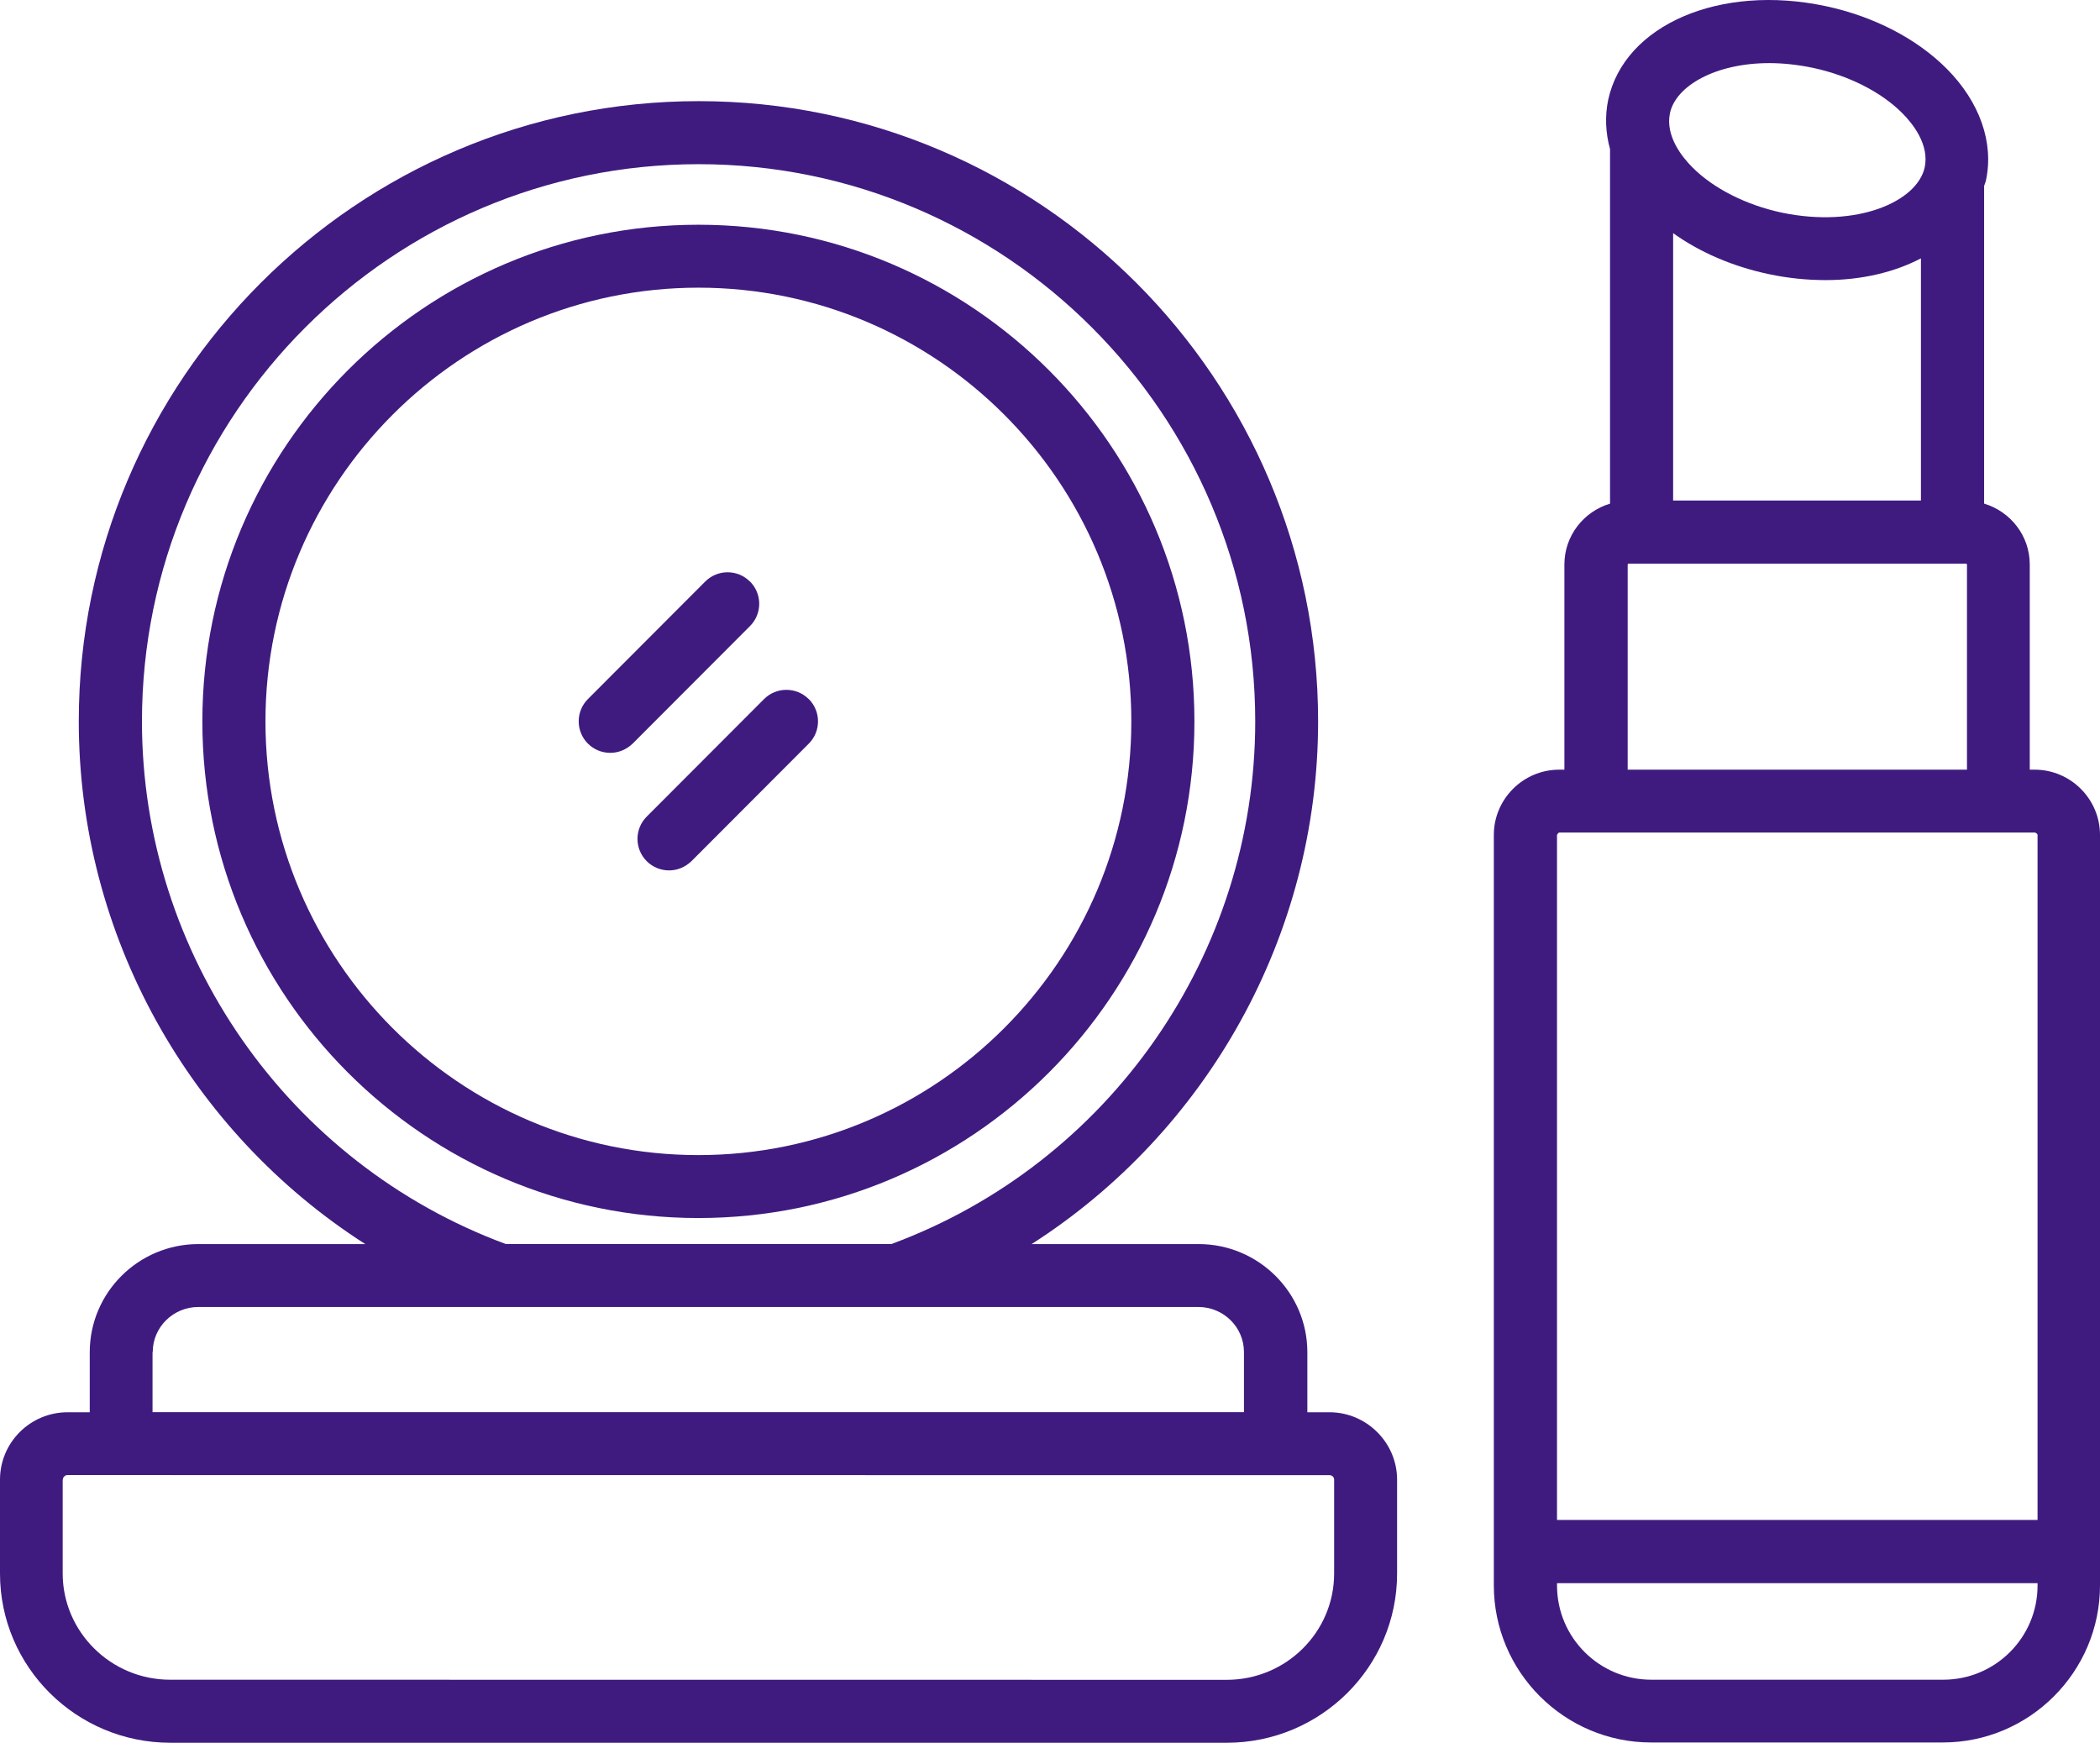
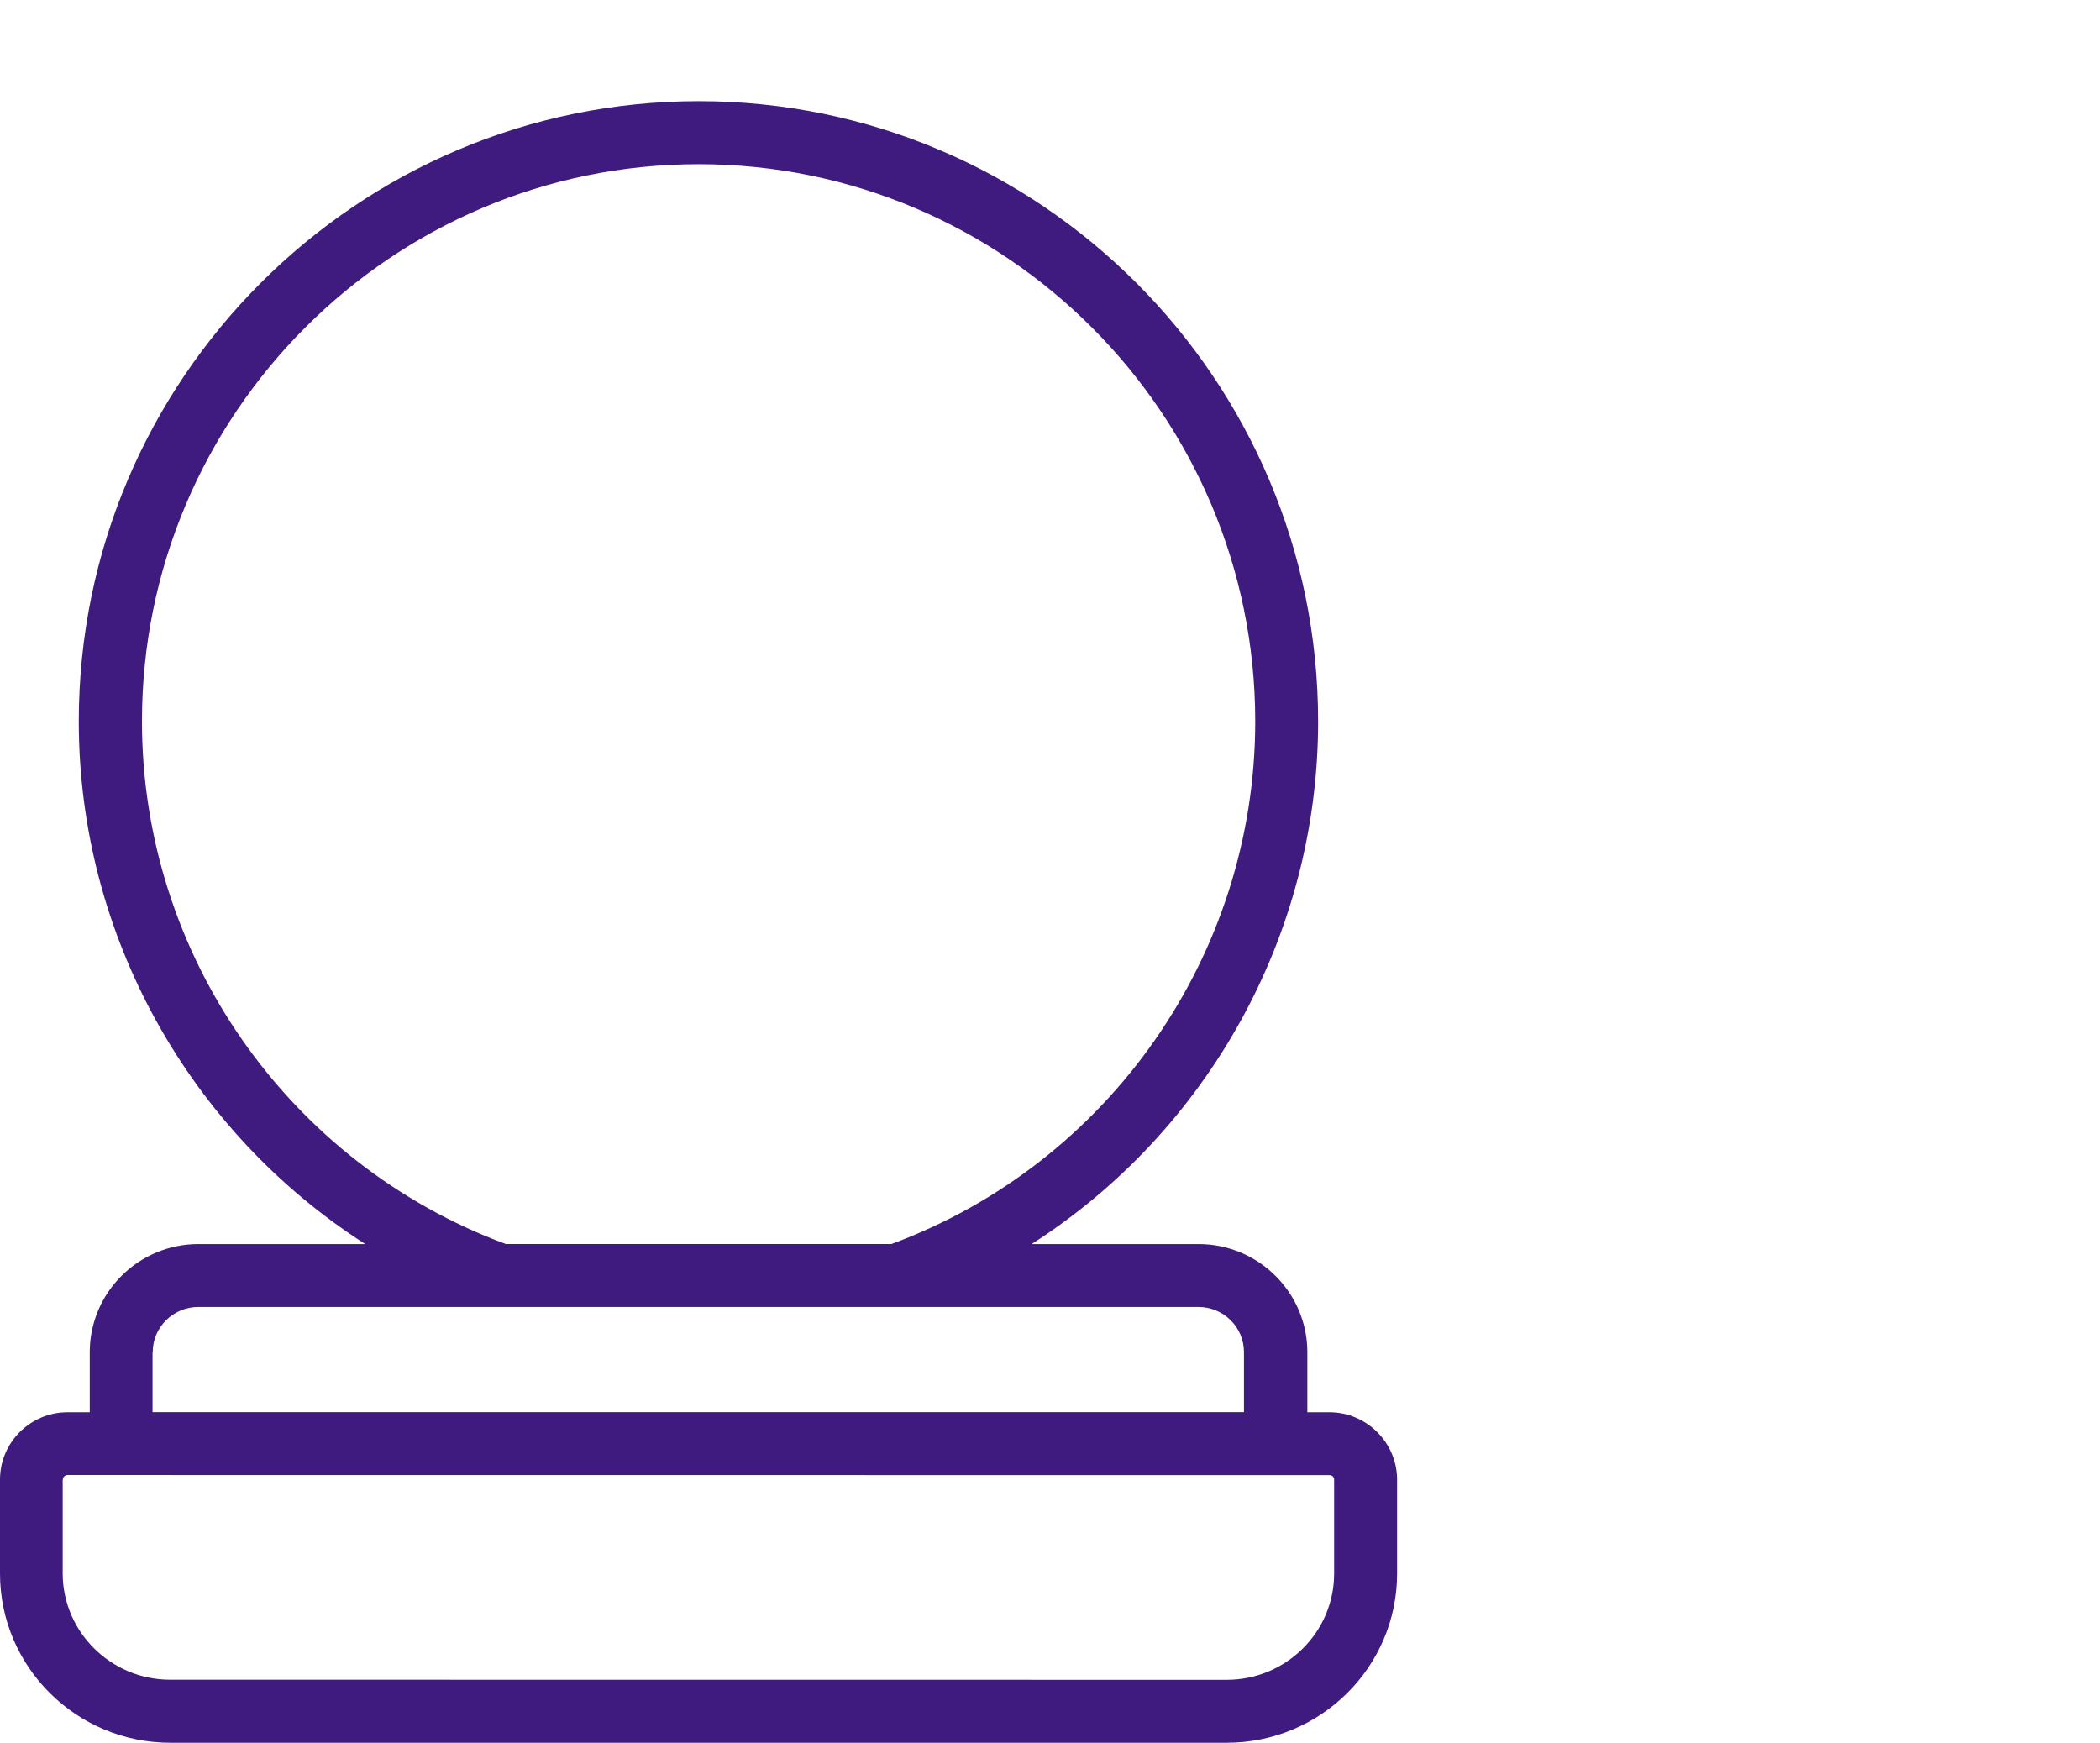
<svg xmlns="http://www.w3.org/2000/svg" width="435" height="361" viewBox="0 0 435 361" fill="none">
-   <path d="M421.532 159.43H420.449V116.929C420.449 110.942 416.433 105.954 410.994 104.319V38.511C411.1 38.129 411.313 37.747 411.376 37.365C413.055 29.531 410.081 21.125 403.282 14.268C397.078 8.026 388.154 3.398 378.211 1.276C356.285 -3.395 336.483 5.139 333.126 20.679C332.425 24.054 332.573 27.472 333.508 30.89V104.323C328.069 105.957 324.053 110.946 324.053 116.933V159.433H322.97C315.512 159.433 309.436 165.526 309.436 172.956V328.397C309.436 346.336 324.074 360.942 342.007 360.942H402.429C420.382 360.942 435 346.315 435 328.397V172.956C435 165.505 428.902 159.433 421.466 159.433L421.532 159.43ZM346.577 103.725V48.297C352.122 52.267 358.921 55.196 366.314 56.767C370.394 57.638 374.367 58.02 378.17 58.02C385.627 58.02 392.426 56.385 397.908 53.519V103.683H346.513L346.577 103.725ZM345.918 23.455C347.108 17.808 355.33 13.074 366.484 13.074C369.31 13.074 372.348 13.392 375.514 14.05C382.908 15.621 389.707 19.06 394.062 23.455C396.23 25.62 399.671 29.972 398.694 34.643C397.164 41.755 384.672 47.295 369.098 44.047C361.704 42.476 354.905 39.037 350.55 34.643C348.382 32.477 344.941 28.126 345.918 23.455ZM337.164 116.925C337.164 116.925 337.228 116.755 337.334 116.755H407.275C407.275 116.755 407.445 116.819 407.445 116.925V159.426H337.162L337.164 116.925ZM323.014 172.462H421.575C421.575 172.462 422.064 172.674 422.064 172.95V314.843H322.524V172.95C322.524 172.95 322.738 172.462 323.014 172.462ZM342.051 347.941C331.279 347.941 322.526 339.194 322.526 328.431V327.943H422.066V328.431C422.066 339.195 413.312 347.941 402.541 347.941H342.051Z" fill="#3F1B80" />
-   <path d="M247.417 149.43C247.417 92.687 201.354 46.552 144.667 46.552C87.98 46.552 41.918 92.683 41.918 149.43C41.918 206.177 87.98 252.307 144.667 252.307C201.354 252.307 247.417 206.177 247.417 149.43ZM54.988 149.43C54.988 99.924 95.228 59.59 144.667 59.59C194.106 59.59 234.347 99.862 234.347 149.43C234.347 198.998 194.106 239.27 144.667 239.27C95.228 239.27 54.988 198.998 54.988 149.43Z" fill="#3F1B80" />
-   <path d="M155.333 120.452C152.784 117.905 148.641 117.905 146.091 120.452L121.785 144.802C119.236 147.35 119.236 151.49 121.785 154.037C123.039 155.289 124.717 155.947 126.417 155.947C128.095 155.947 129.731 155.289 131.048 154.037L155.355 129.687C157.904 127.139 157.904 123 155.355 120.452H155.333Z" fill="#3F1B80" />
-   <path d="M167.511 144.805C164.962 142.257 160.819 142.257 158.269 144.805L133.963 169.155C131.414 171.702 131.414 175.842 133.963 178.389C135.217 179.642 136.895 180.3 138.595 180.3C140.273 180.3 141.909 179.642 143.227 178.389L167.533 154.039C170.082 151.492 170.082 147.352 167.533 144.805H167.511Z" fill="#3F1B80" />
  <path d="M35.228 361H254.107C273.568 361 289.397 345.291 289.397 325.951V306.505C289.397 298.841 283.087 292.537 275.375 292.537H270.807V280.096C270.807 267.762 260.693 257.7 248.286 257.7H213.697C250.028 234.433 273.037 193.777 273.037 149.431C273.037 78.612 215.502 20.951 144.729 20.951C73.956 20.951 16.318 78.607 16.318 149.431C16.318 193.779 39.328 234.434 75.658 257.7H41.111C28.661 257.7 18.59 267.762 18.59 280.096V292.537H14.023C6.289 292.537 0 298.778 0 306.505V325.951C0 345.291 15.829 361 35.29 361H35.228ZM29.406 149.43C29.406 85.785 81.141 34.009 144.709 34.009C208.297 34.009 260.012 85.808 260.012 149.43C260.012 197.683 229.778 241.014 184.632 257.699H104.786C59.701 241.013 29.406 197.706 29.406 149.43ZM31.637 280.073C31.637 274.914 35.886 270.732 41.092 270.732H248.223C253.449 270.732 257.677 274.914 257.677 280.073V292.513H31.597V280.073H31.637ZM13.025 306.482C13.025 305.994 13.45 305.548 14.002 305.548L275.377 305.569C275.93 305.569 276.355 305.951 276.355 306.503V325.949C276.355 338.071 266.411 347.963 254.11 347.963L35.231 347.942C22.993 347.942 12.986 338.05 12.986 325.928V306.482H13.025Z" fill="#3F1B80" />
</svg>